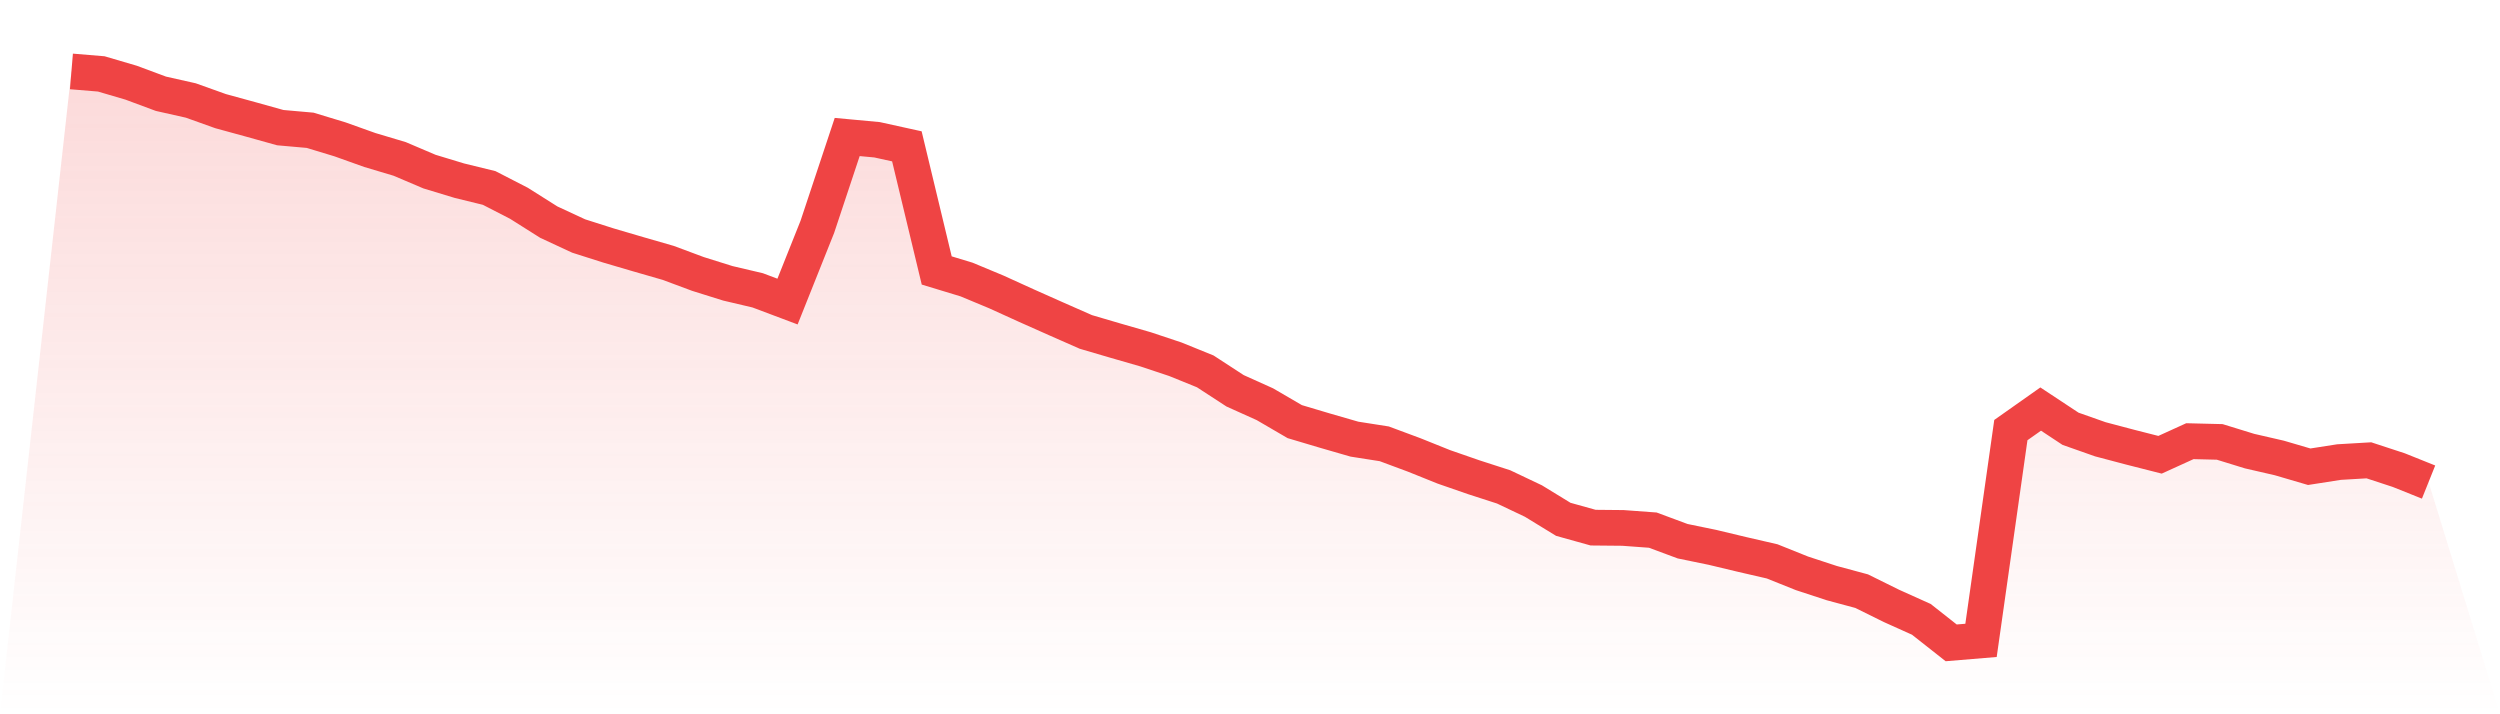
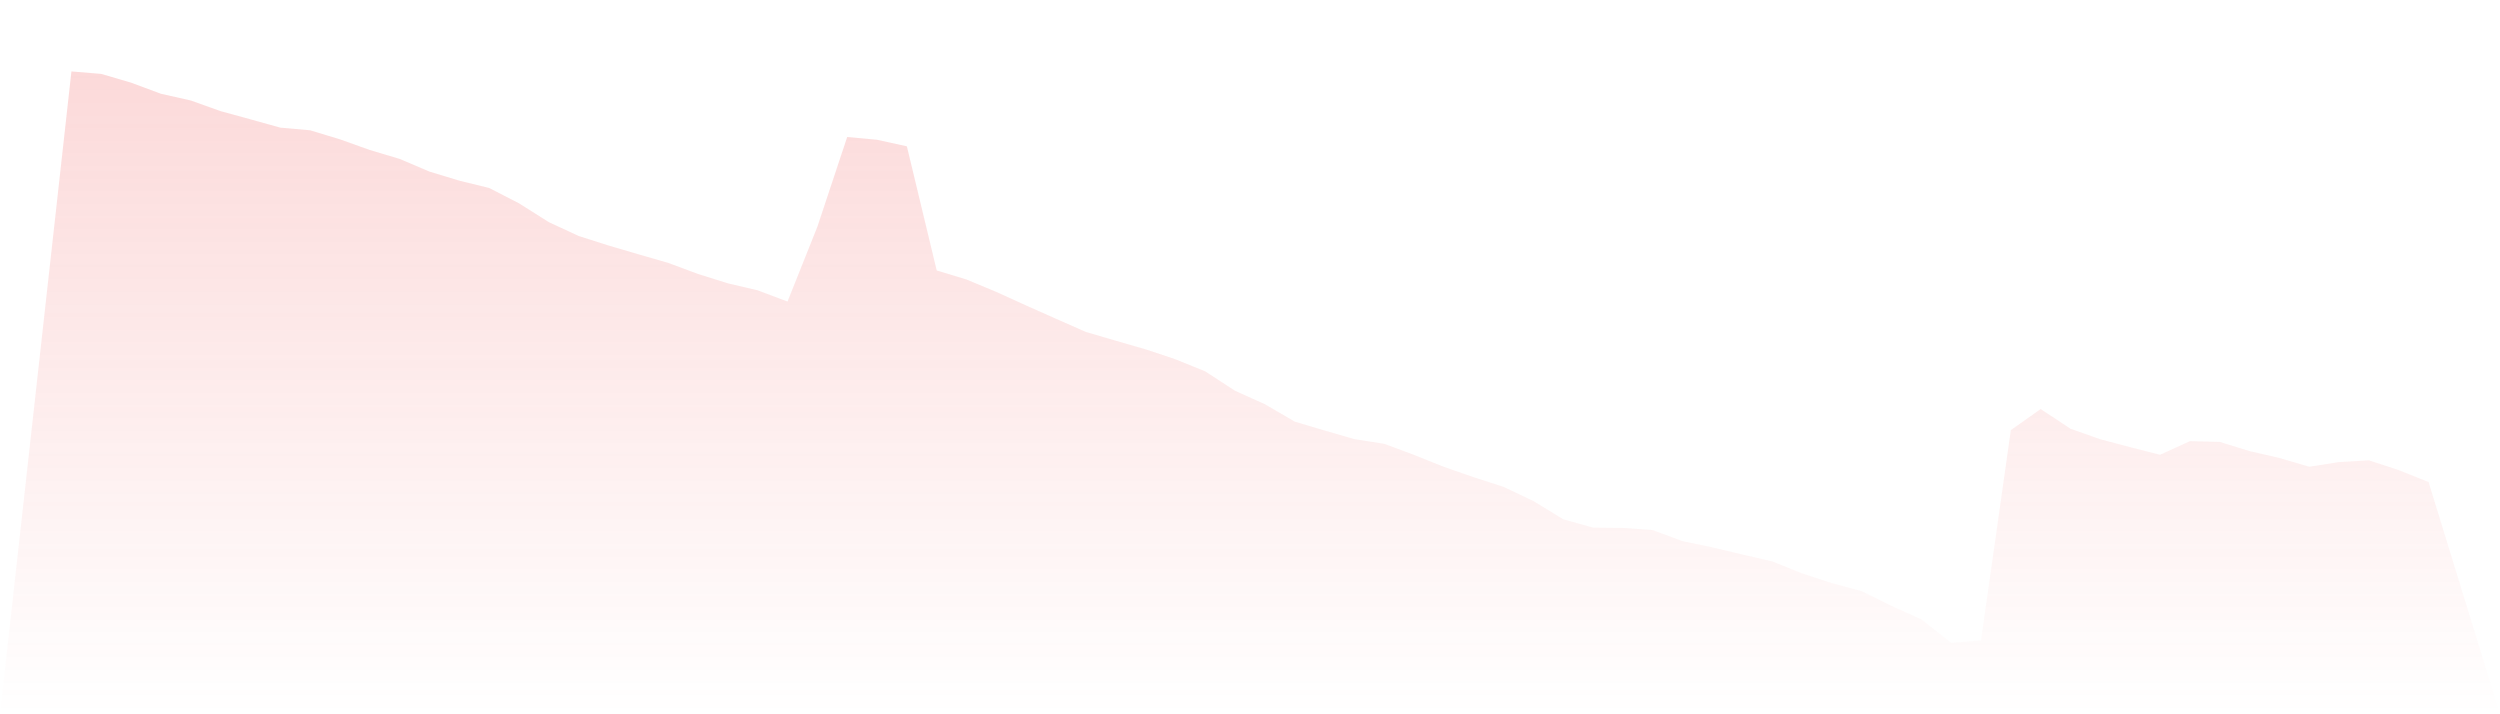
<svg xmlns="http://www.w3.org/2000/svg" viewBox="0 0 140 40">
  <defs>
    <linearGradient id="gradient" x1="0" x2="0" y1="0" y2="1">
      <stop offset="0%" stop-color="#ef4444" stop-opacity="0.2" />
      <stop offset="100%" stop-color="#ef4444" stop-opacity="0" />
    </linearGradient>
  </defs>
  <path d="M4,4 L4,4 L5.671,4.139 L7.342,4.63 L9.013,5.251 L10.684,5.627 L12.354,6.224 L14.025,6.682 L15.696,7.148 L17.367,7.296 L19.038,7.803 L20.709,8.4 L22.38,8.899 L24.051,9.61 L25.722,10.117 L27.392,10.526 L29.063,11.385 L30.734,12.44 L32.405,13.216 L34.076,13.748 L35.747,14.239 L37.418,14.721 L39.089,15.343 L40.759,15.866 L42.43,16.259 L44.101,16.888 L45.772,12.701 L47.443,7.672 L49.114,7.827 L50.785,8.195 L52.456,15.146 L54.127,15.653 L55.797,16.349 L57.468,17.109 L59.139,17.853 L60.81,18.589 L62.481,19.08 L64.152,19.562 L65.823,20.119 L67.494,20.797 L69.165,21.885 L70.835,22.637 L72.506,23.611 L74.177,24.109 L75.848,24.592 L77.519,24.854 L79.19,25.475 L80.861,26.146 L82.532,26.726 L84.203,27.266 L85.873,28.059 L87.544,29.082 L89.215,29.548 L90.886,29.564 L92.557,29.687 L94.228,30.308 L95.899,30.652 L97.57,31.052 L99.24,31.437 L100.911,32.107 L102.582,32.655 L104.253,33.105 L105.924,33.931 L107.595,34.683 L109.266,36 L110.937,35.861 L112.608,24.085 L114.278,22.907 L115.949,24.011 L117.62,24.6 L119.291,25.042 L120.962,25.467 L122.633,24.706 L124.304,24.747 L125.975,25.262 L127.646,25.647 L129.316,26.137 L130.987,25.876 L132.658,25.778 L134.329,26.326 L136,26.996 L140,40 L0,40 z" fill="url(#gradient)" />
-   <path d="M4,4 L4,4 L5.671,4.139 L7.342,4.63 L9.013,5.251 L10.684,5.627 L12.354,6.224 L14.025,6.682 L15.696,7.148 L17.367,7.296 L19.038,7.803 L20.709,8.4 L22.38,8.899 L24.051,9.61 L25.722,10.117 L27.392,10.526 L29.063,11.385 L30.734,12.44 L32.405,13.216 L34.076,13.748 L35.747,14.239 L37.418,14.721 L39.089,15.343 L40.759,15.866 L42.43,16.259 L44.101,16.888 L45.772,12.701 L47.443,7.672 L49.114,7.827 L50.785,8.195 L52.456,15.146 L54.127,15.653 L55.797,16.349 L57.468,17.109 L59.139,17.853 L60.81,18.589 L62.481,19.08 L64.152,19.562 L65.823,20.119 L67.494,20.797 L69.165,21.885 L70.835,22.637 L72.506,23.611 L74.177,24.109 L75.848,24.592 L77.519,24.854 L79.19,25.475 L80.861,26.146 L82.532,26.726 L84.203,27.266 L85.873,28.059 L87.544,29.082 L89.215,29.548 L90.886,29.564 L92.557,29.687 L94.228,30.308 L95.899,30.652 L97.57,31.052 L99.24,31.437 L100.911,32.107 L102.582,32.655 L104.253,33.105 L105.924,33.931 L107.595,34.683 L109.266,36 L110.937,35.861 L112.608,24.085 L114.278,22.907 L115.949,24.011 L117.62,24.6 L119.291,25.042 L120.962,25.467 L122.633,24.706 L124.304,24.747 L125.975,25.262 L127.646,25.647 L129.316,26.137 L130.987,25.876 L132.658,25.778 L134.329,26.326 L136,26.996" fill="none" stroke="#ef4444" stroke-width="2" />
</svg>